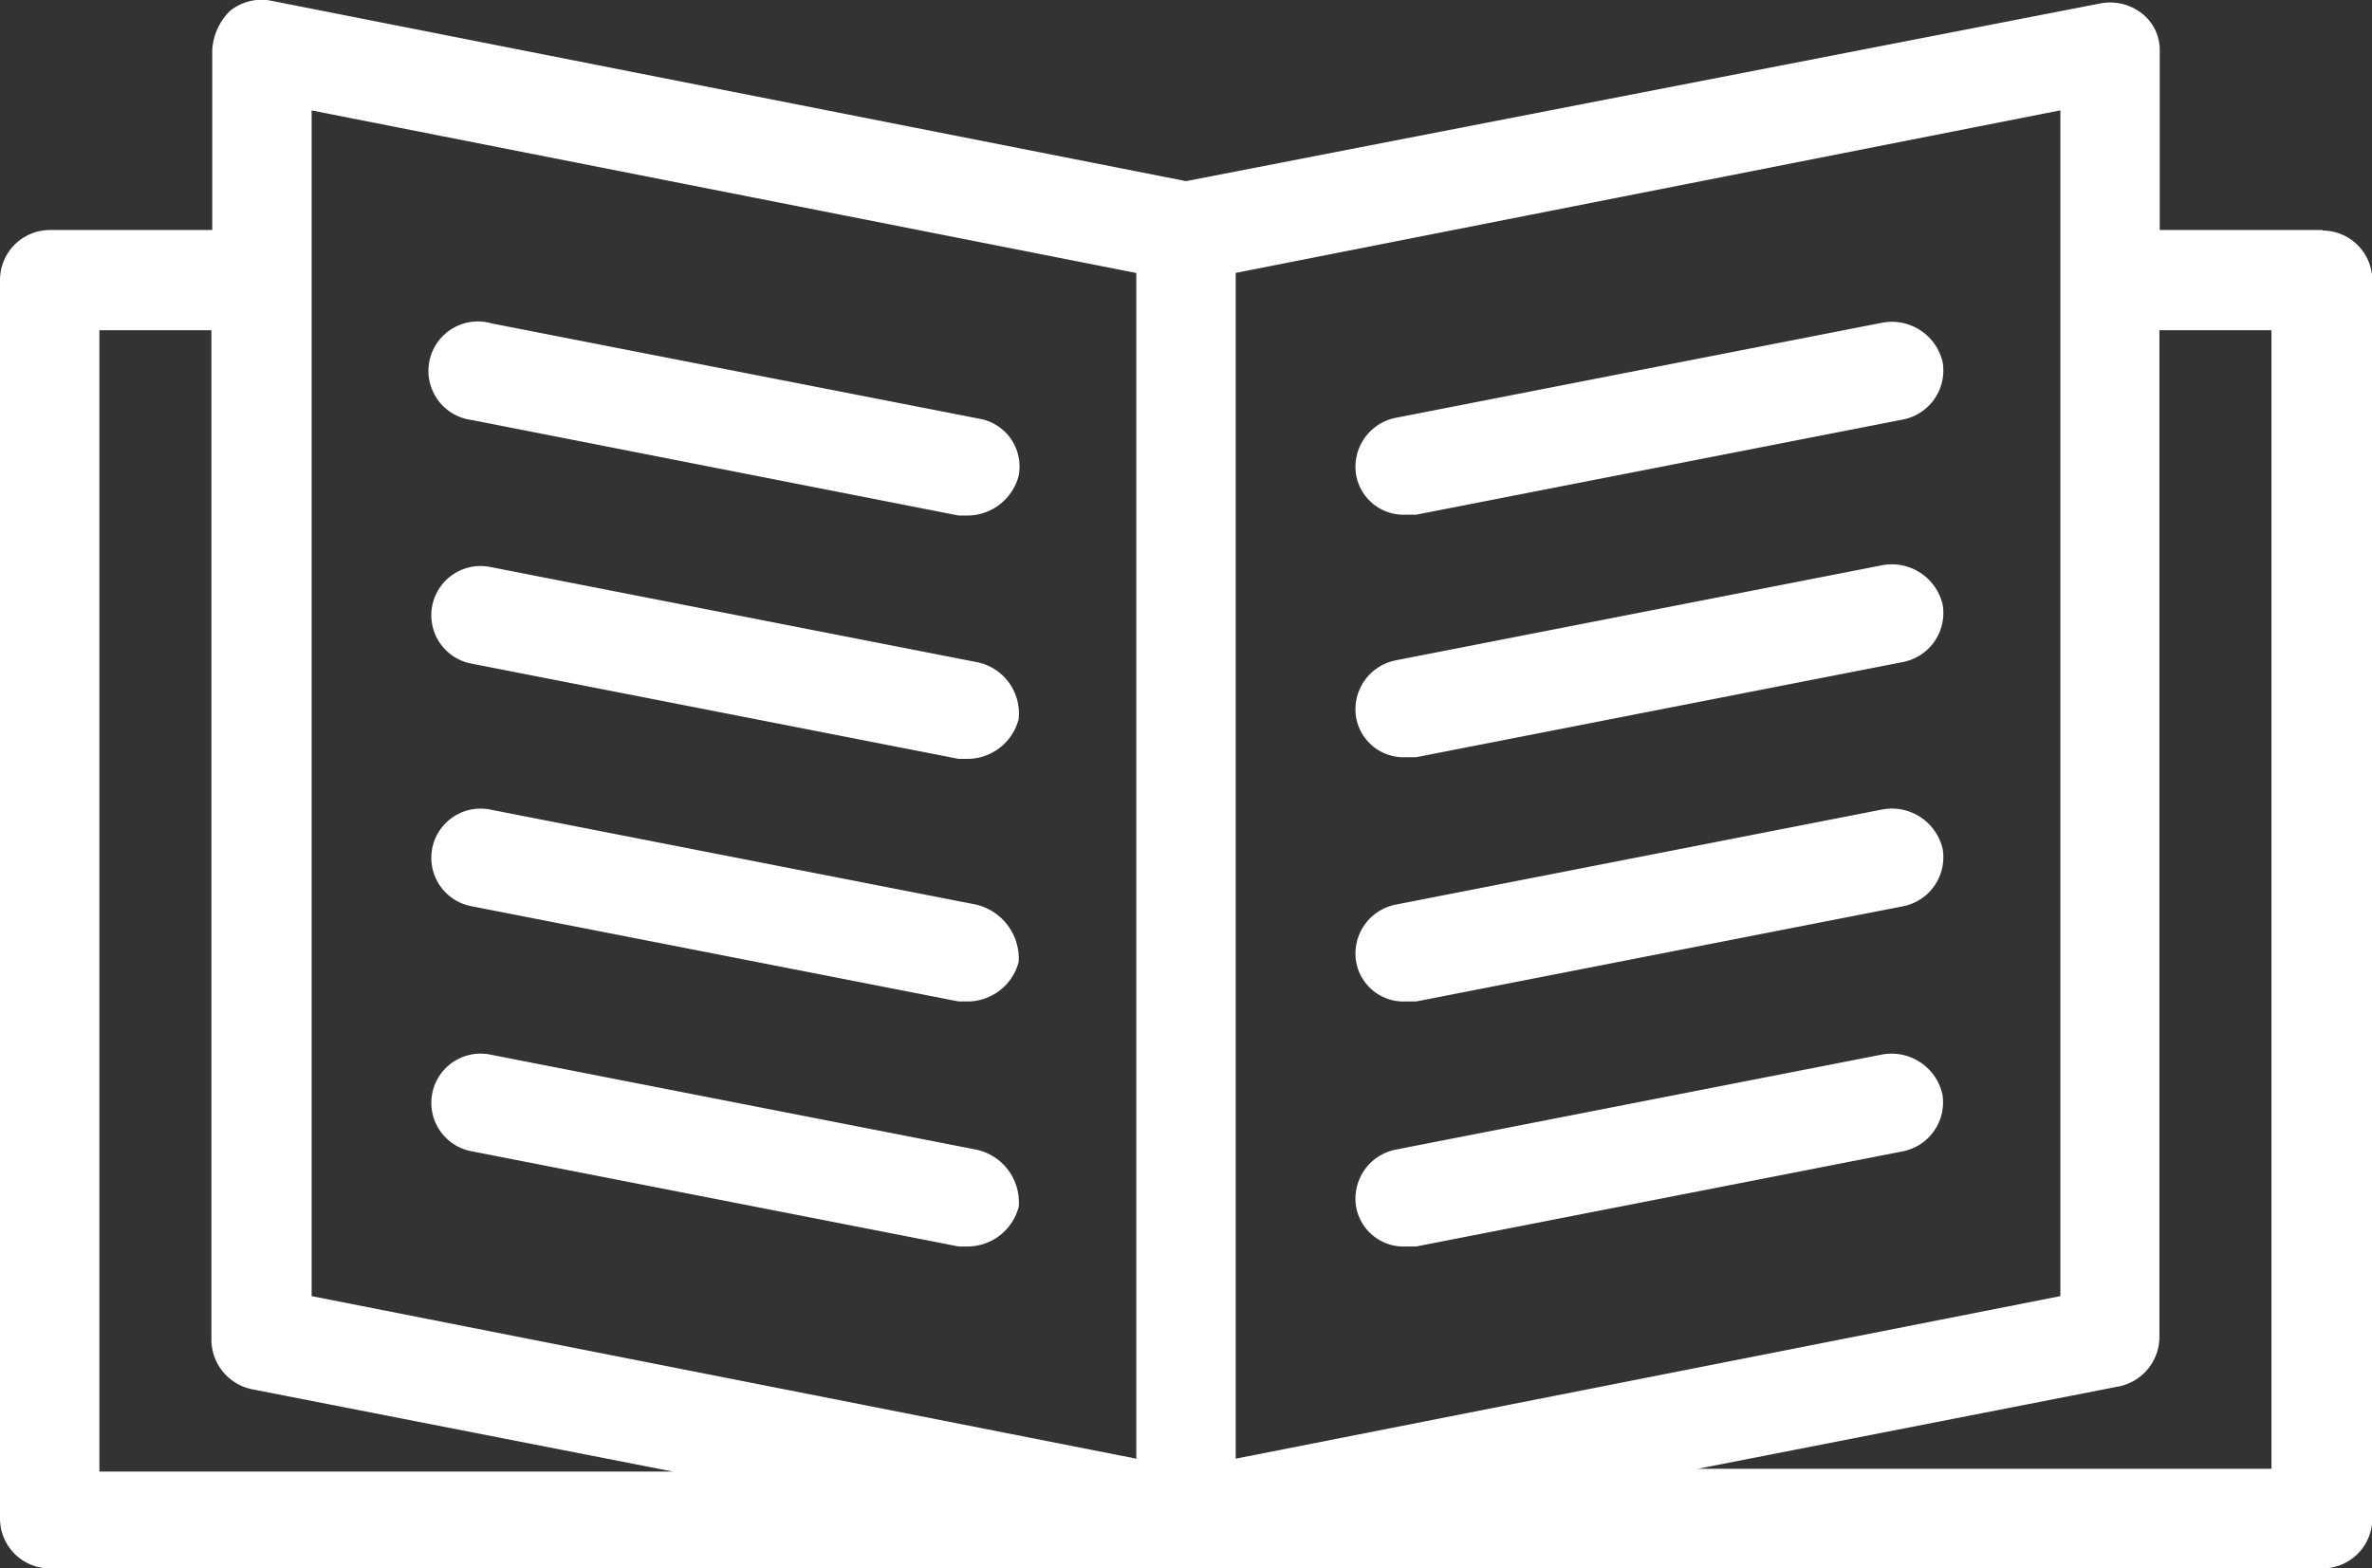
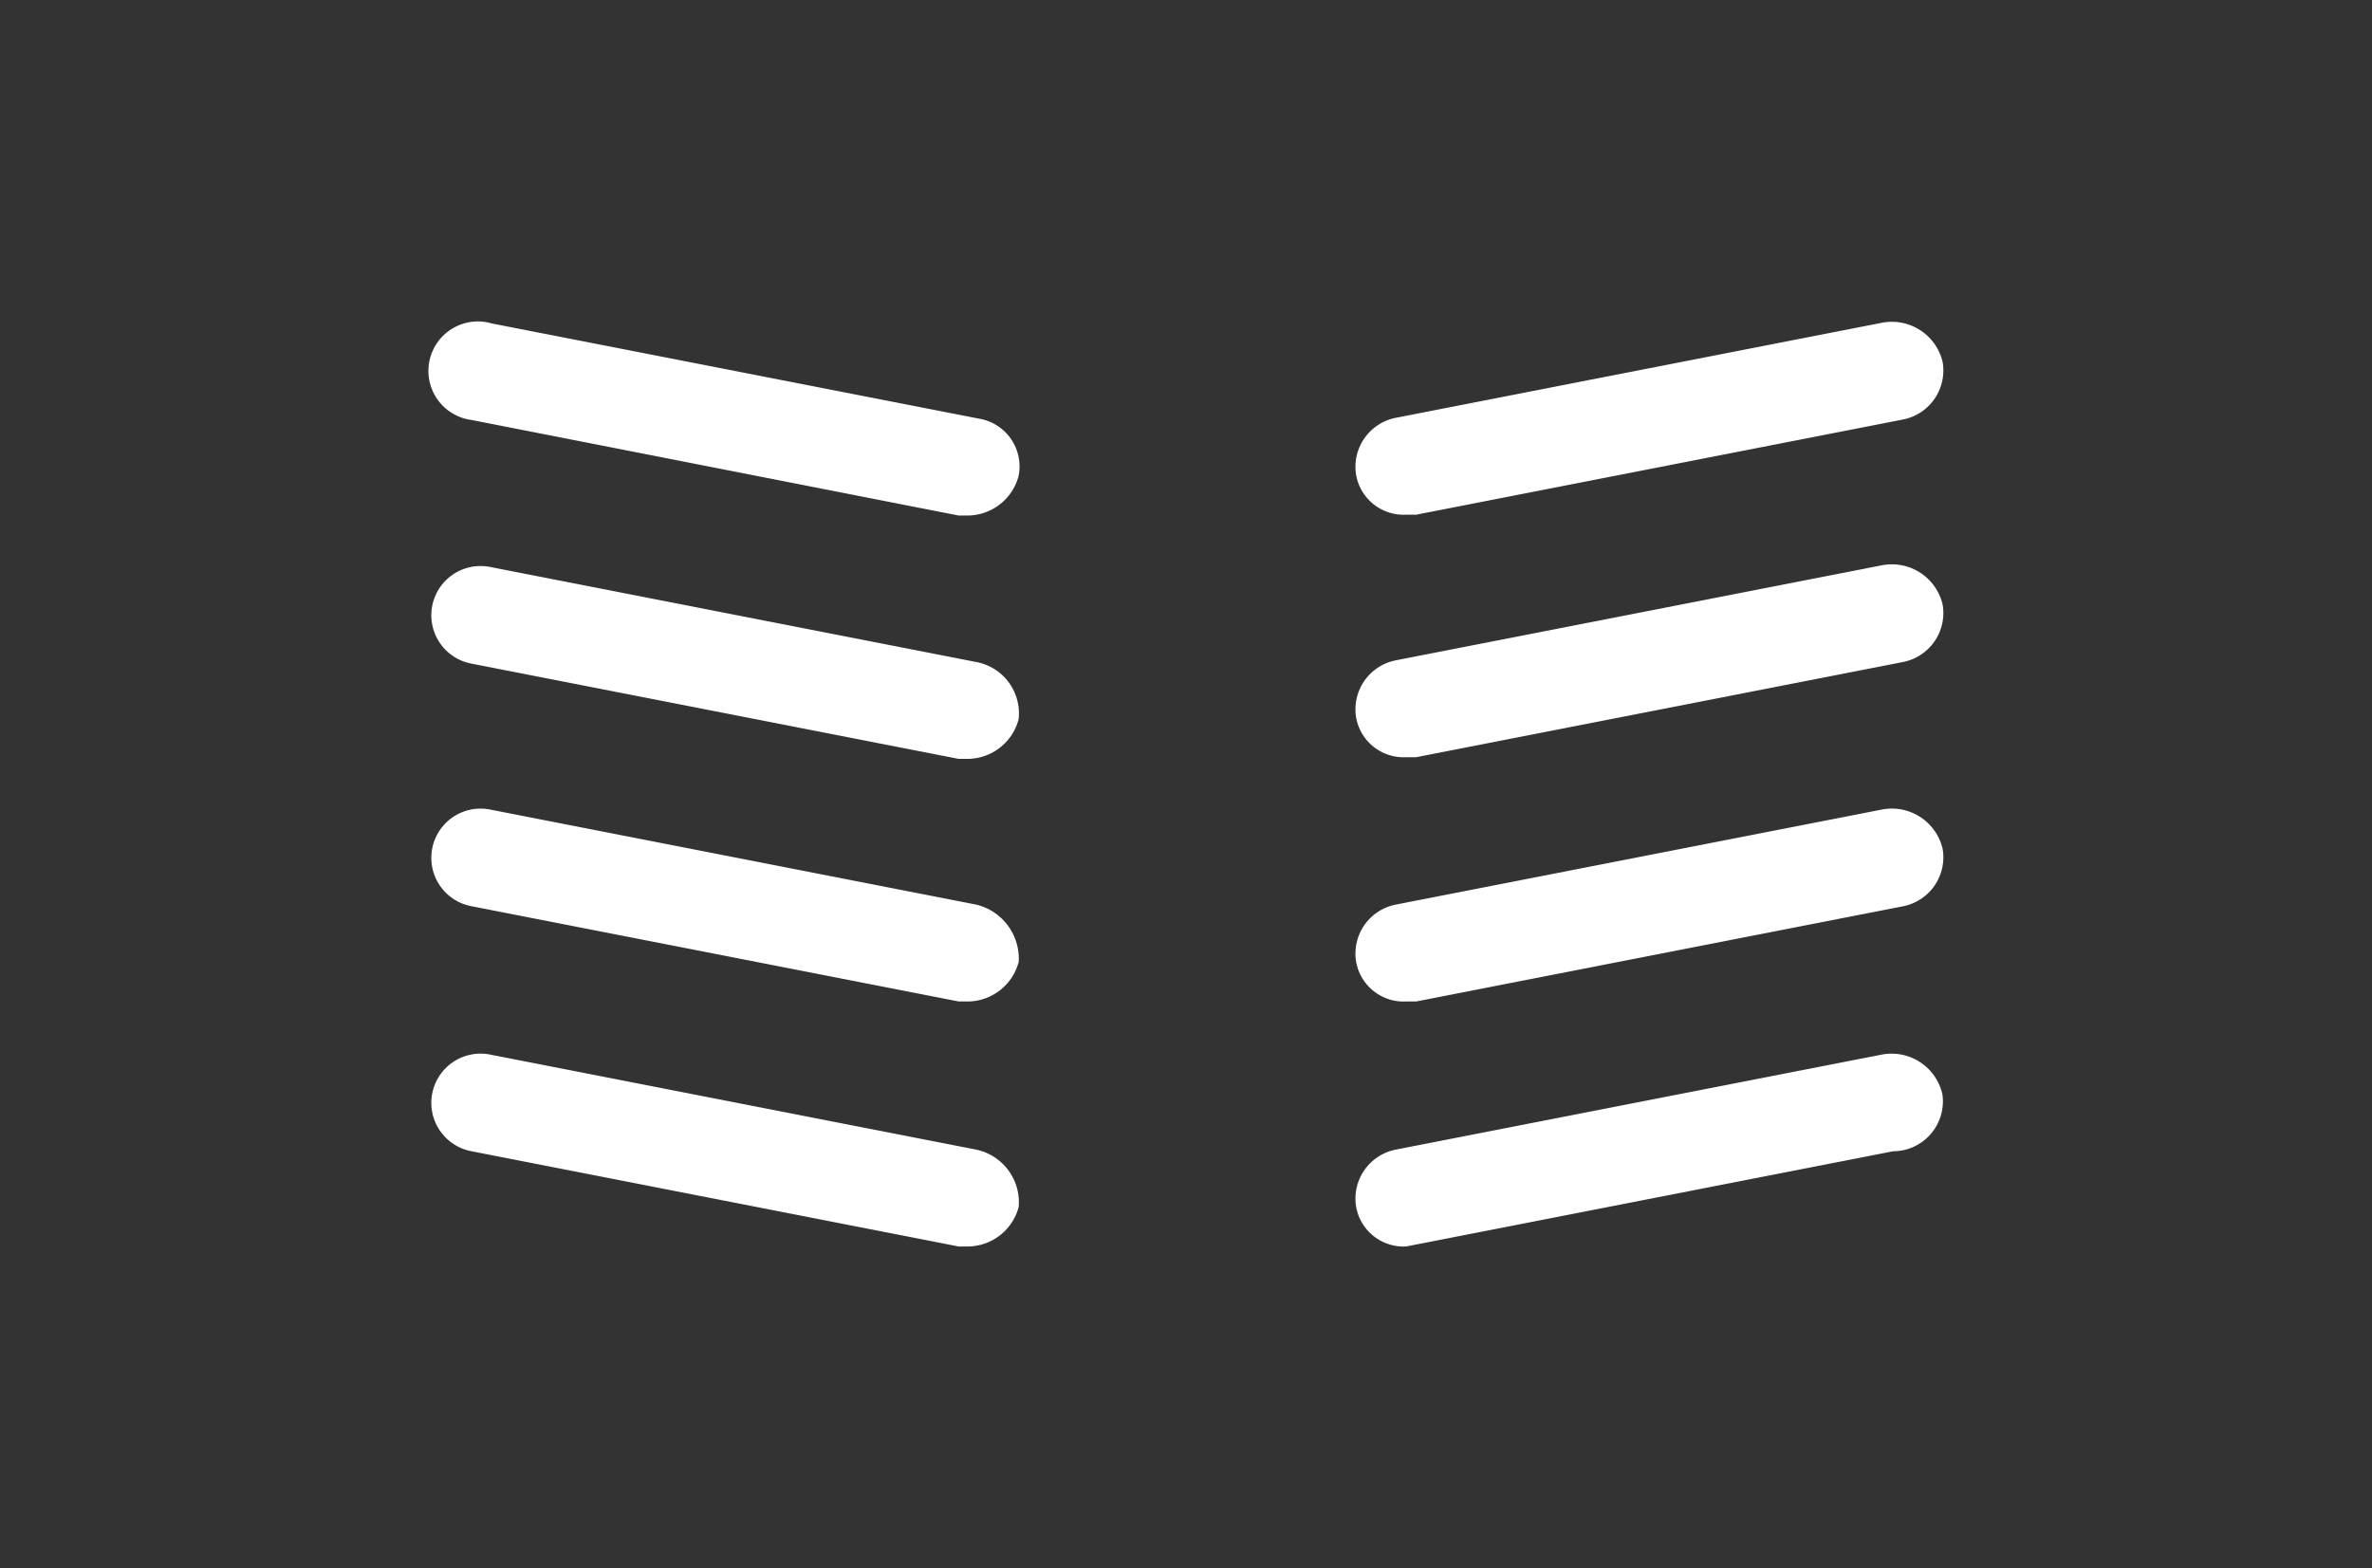
<svg xmlns="http://www.w3.org/2000/svg" width="28.475" height="18.829" viewBox="0 0 28.475 18.829">
  <rect x="0" y="0" width="28.475" height="18.829" fill="#333333" stroke="none" />
  <defs>
    <clipPath id="clip-path">
      <rect id="Rechteck_22" data-name="Rechteck 22" width="28.475" height="18.829" fill="#ffffff" />
    </clipPath>
  </defs>
  <g id="Gruppe_191" data-name="Gruppe 191" transform="translate(0 0)">
    <g id="Gruppe_41" data-name="Gruppe 41" transform="translate(0 0)" clip-path="url(#clip-path)">
-       <path id="Pfad_34" data-name="Pfad 34" d="M27.879,2.762H25.927V.608a.556.556,0,0,0-.212-.445.62.62,0,0,0-.506-.121L14.238,2.175,3.266.011a.6.6,0,0,0-.506.121.712.712,0,0,0-.212.475V2.762H.6a.6.6,0,0,0-.6.6V18.233a.6.6,0,0,0,.6.6H27.879a.6.6,0,0,0,.6-.6V3.368a.6.6,0,0,0-.6-.6ZM14.834,17.515V3.277l9.9-1.952V15.563l-9.9,1.952M3.741,1.326l9.9,1.952V17.515l-9.9-1.952V1.326M1.193,3.965H2.538V16.079a.61.61,0,0,0,.475.6l5.066.991H1.193ZM27.282,17.636h-6.9l5.066-.991a.608.608,0,0,0,.475-.6V3.965h1.345V17.636Z" transform="translate(0 0)" fill="#ffffff" />
      <path id="Pfad_35" data-name="Pfad 35" d="M5.605,5,11.45,6.147h.121a.637.637,0,0,0,.6-.475.582.582,0,0,0-.475-.688L5.848,3.841A.594.594,0,1,0,5.605,5Z" transform="translate(0.057 0.043)" fill="#ffffff" />
      <path id="Pfad_36" data-name="Pfad 36" d="M11.662,7.874,5.818,6.731a.591.591,0,0,0-.212,1.163L11.45,9.037h.121a.637.637,0,0,0,.6-.475A.627.627,0,0,0,11.662,7.874Z" transform="translate(0.057 0.075)" fill="#ffffff" />
      <path id="Pfad_37" data-name="Pfad 37" d="M11.662,10.754,5.818,9.611a.591.591,0,0,0-.212,1.163l5.845,1.143h.121a.637.637,0,0,0,.6-.475A.667.667,0,0,0,11.662,10.754Z" transform="translate(0.057 0.108)" fill="#ffffff" />
      <path id="Pfad_38" data-name="Pfad 38" d="M11.662,13.664,5.818,12.521a.591.591,0,0,0-.212,1.163l5.845,1.143h.121a.637.637,0,0,0,.6-.475A.646.646,0,0,0,11.662,13.664Z" transform="translate(0.057 0.14)" fill="#ffffff" />
      <path id="Pfad_39" data-name="Pfad 39" d="M22.42,3.831,16.575,4.974a.6.6,0,0,0-.475.688.579.579,0,0,0,.6.475h.121l5.845-1.143a.6.6,0,0,0,.475-.688A.626.626,0,0,0,22.42,3.831Z" transform="translate(0.18 0.043)" fill="#ffffff" />
      <path id="Pfad_40" data-name="Pfad 40" d="M22.42,6.711,16.575,7.854a.6.6,0,0,0-.475.688.579.579,0,0,0,.6.475h.121l5.845-1.143a.6.6,0,0,0,.475-.688A.626.626,0,0,0,22.42,6.711Z" transform="translate(0.18 0.075)" fill="#ffffff" />
      <path id="Pfad_41" data-name="Pfad 41" d="M22.42,9.611l-5.845,1.143a.6.6,0,0,0-.475.688.579.579,0,0,0,.6.475h.121l5.845-1.143a.6.6,0,0,0,.475-.688A.626.626,0,0,0,22.42,9.611Z" transform="translate(0.18 0.108)" fill="#ffffff" />
-       <path id="Pfad_42" data-name="Pfad 42" d="M22.42,12.521l-5.845,1.143a.6.6,0,0,0-.475.688.579.579,0,0,0,.6.475h.121l5.845-1.143A.6.6,0,0,0,23.138,13,.626.626,0,0,0,22.42,12.521Z" transform="translate(0.18 0.14)" fill="#ffffff" />
+       <path id="Pfad_42" data-name="Pfad 42" d="M22.42,12.521l-5.845,1.143a.6.6,0,0,0-.475.688.579.579,0,0,0,.6.475l5.845-1.143A.6.6,0,0,0,23.138,13,.626.626,0,0,0,22.42,12.521Z" transform="translate(0.18 0.14)" fill="#ffffff" />
    </g>
  </g>
</svg>